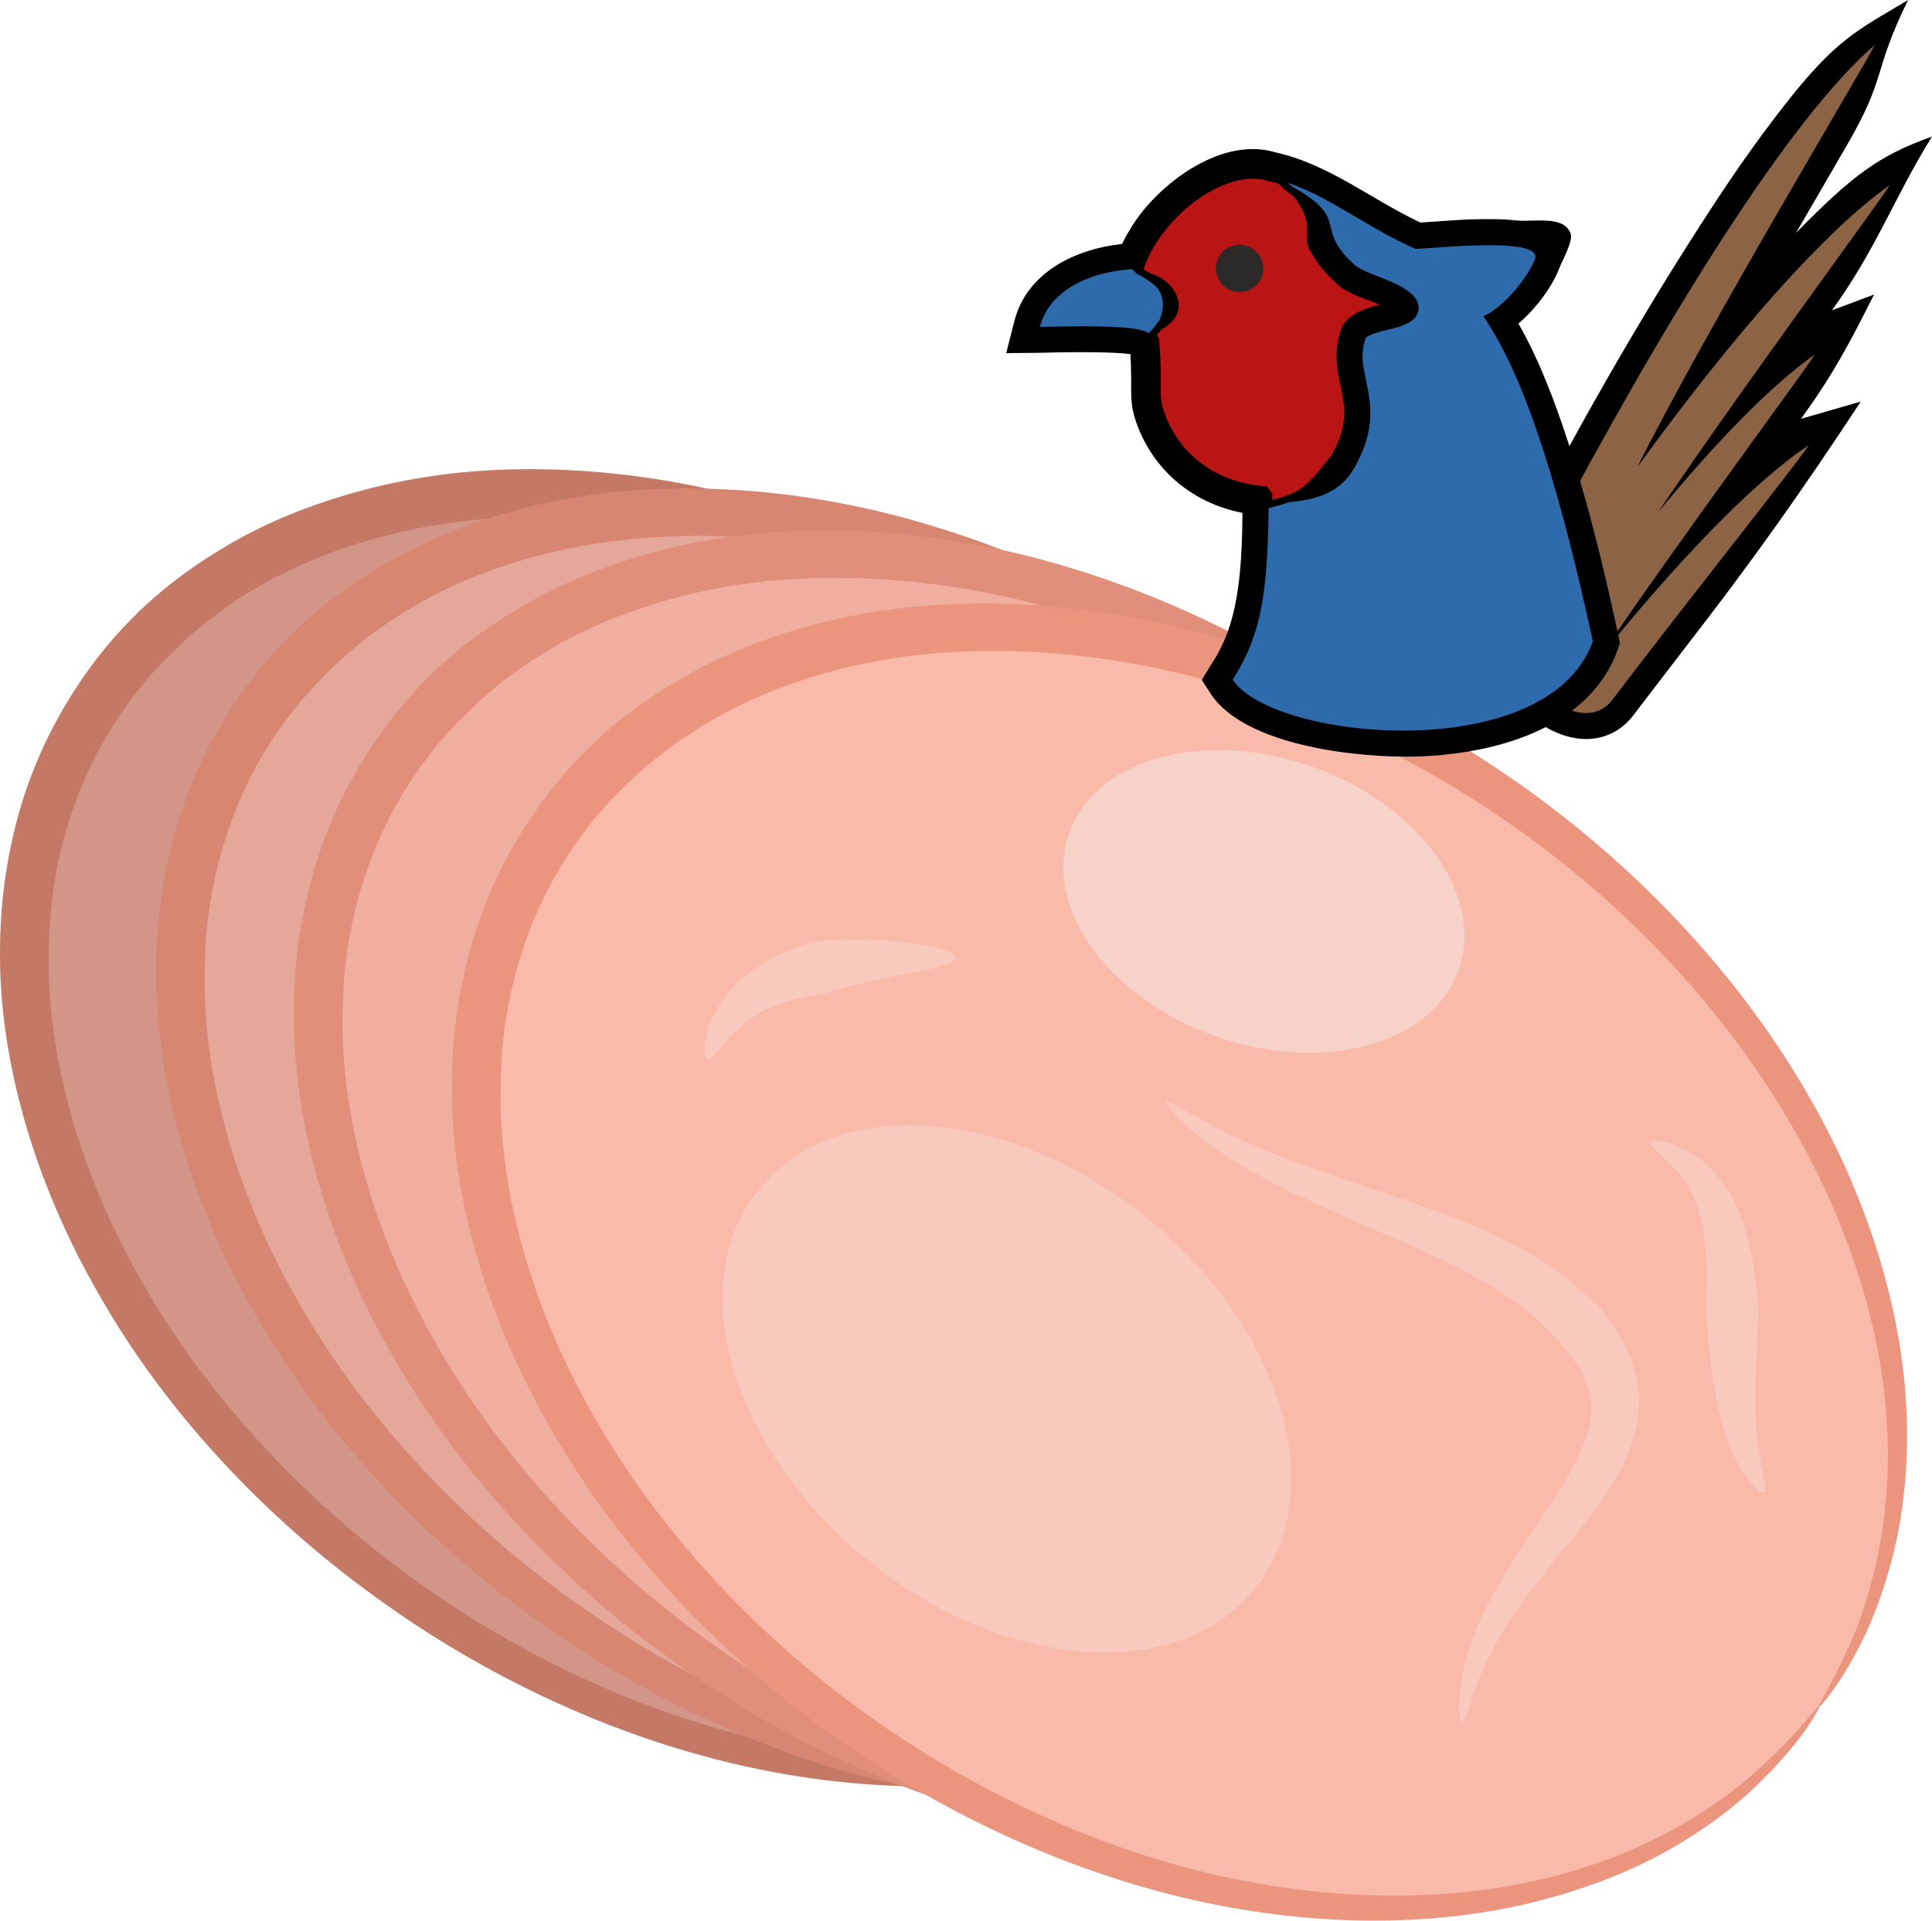
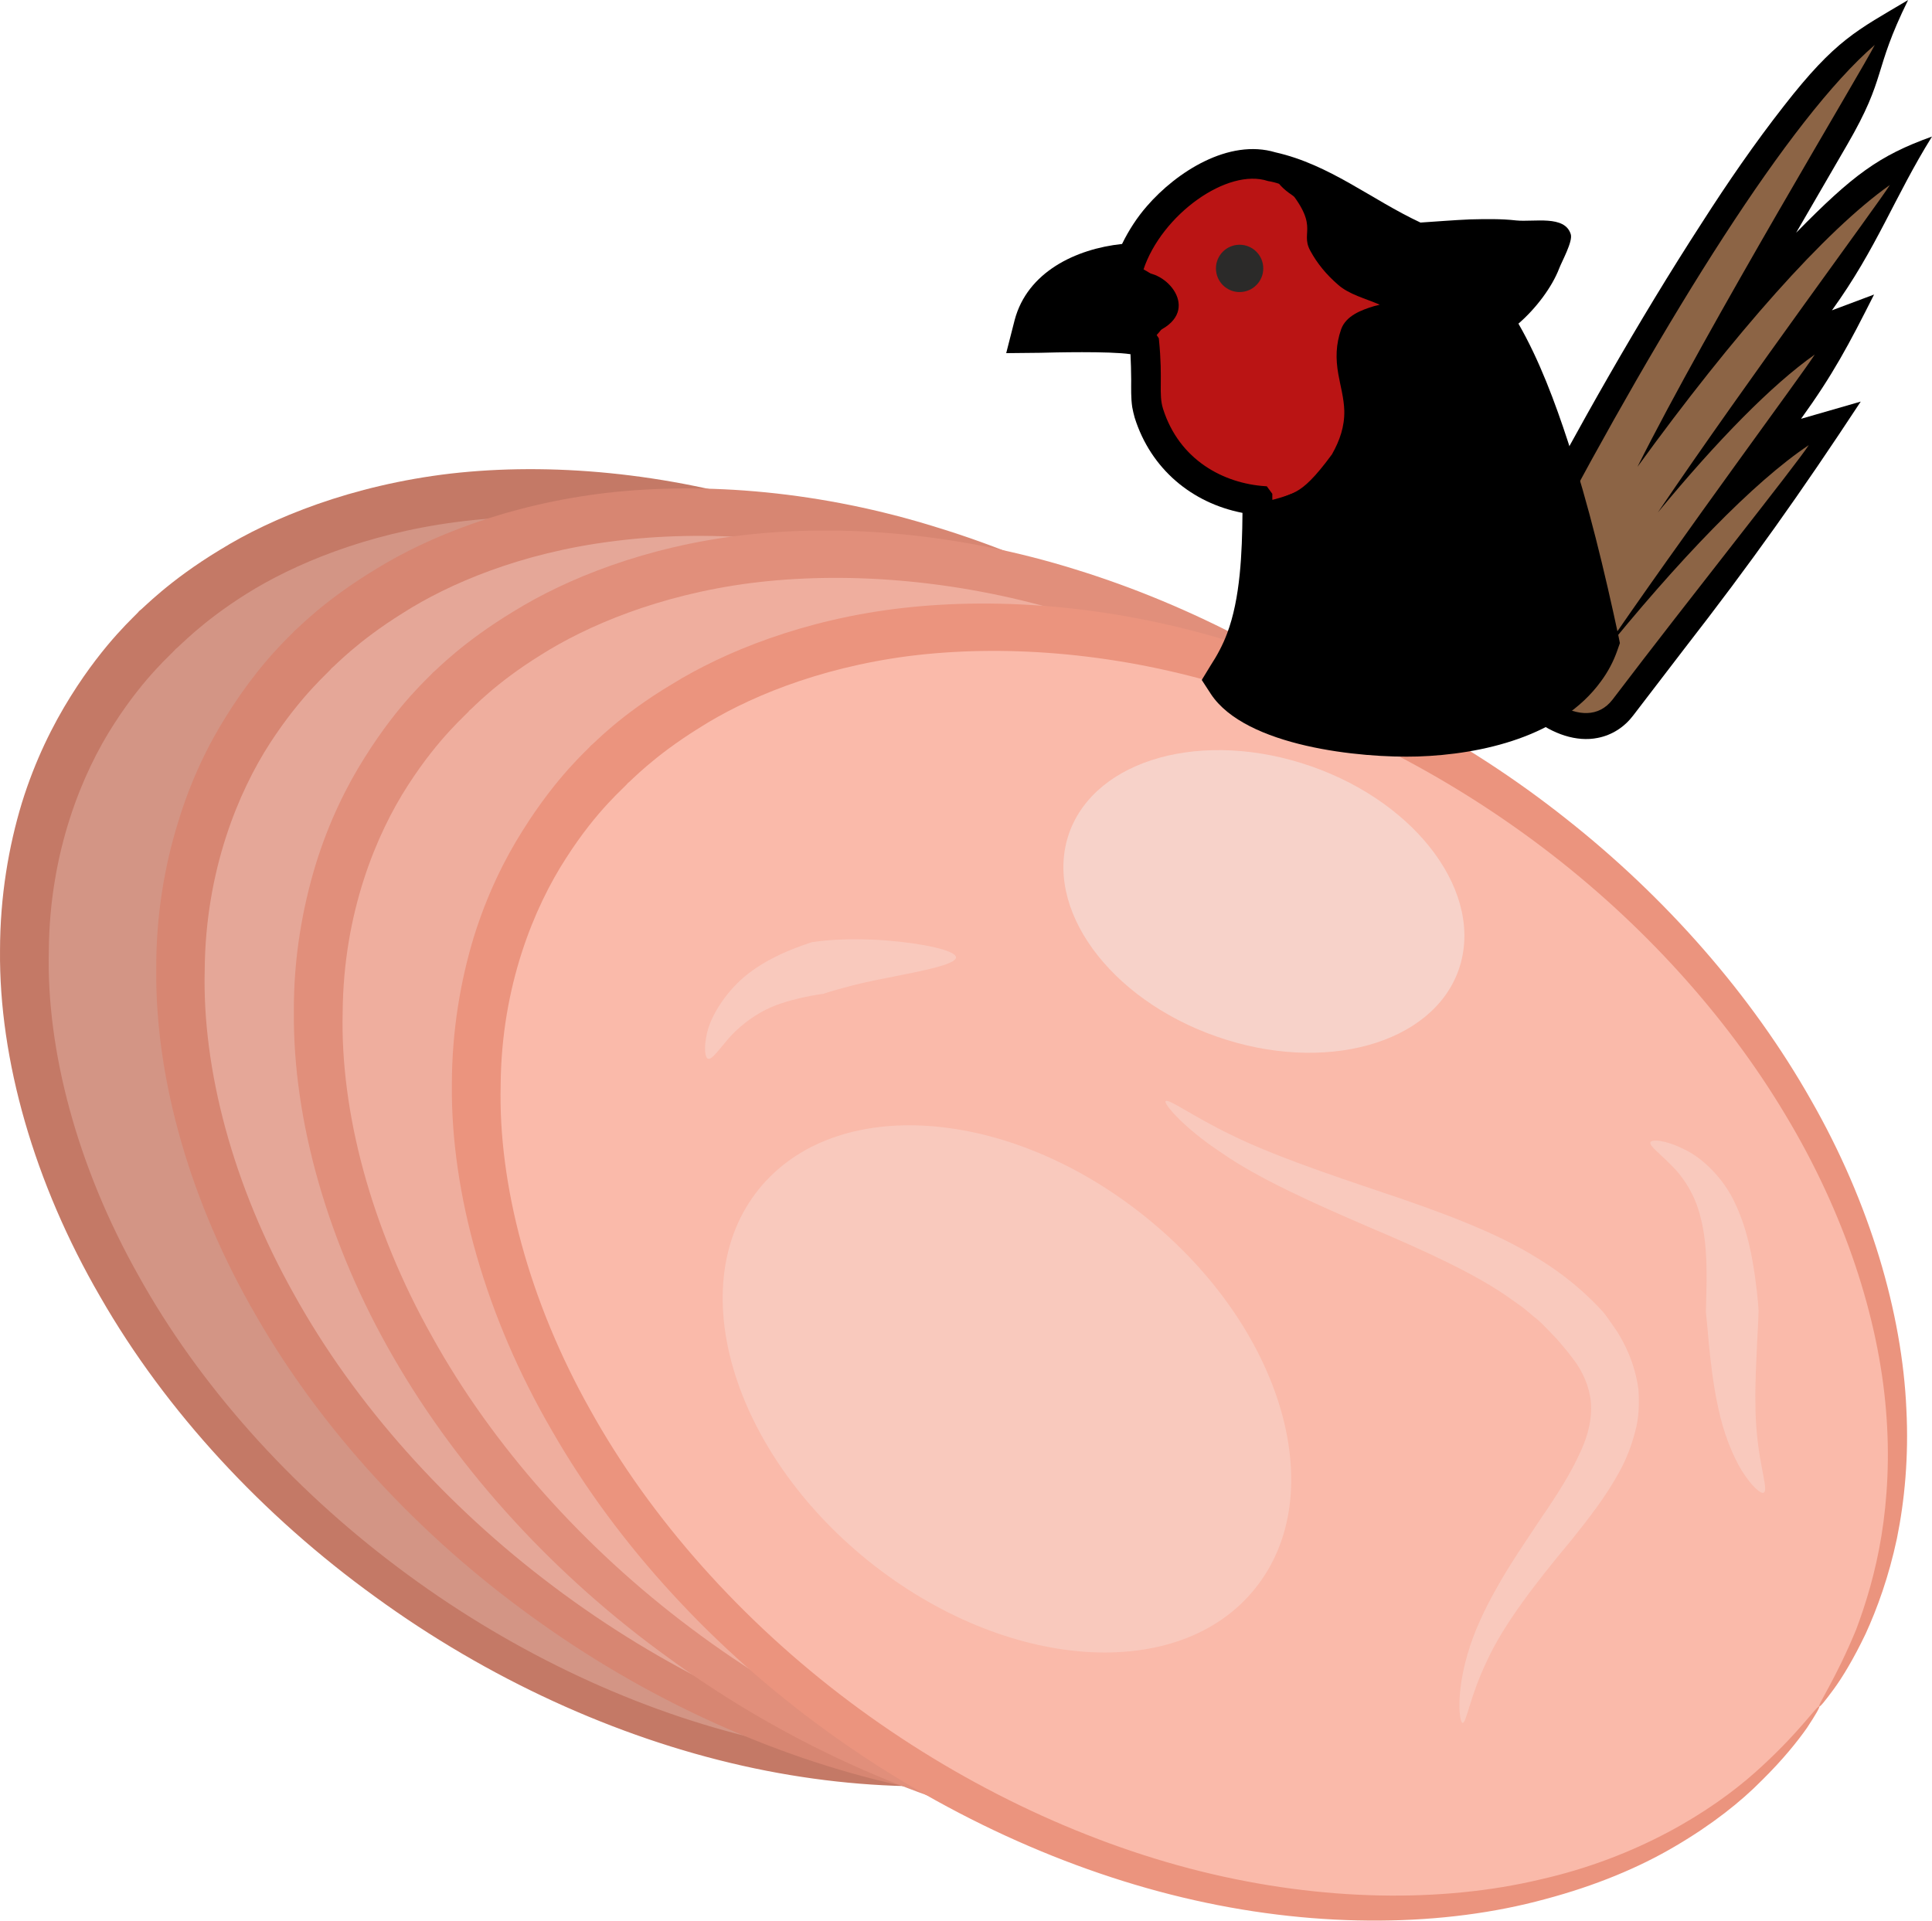
<svg xmlns="http://www.w3.org/2000/svg" xmlns:ns1="http://sodipodi.sourceforge.net/DTD/sodipodi-0.dtd" xmlns:ns2="http://www.inkscape.org/namespaces/inkscape" xml:space="preserve" width="55.031mm" height="54.712mm" version="1.1" style="clip-rule:evenodd;fill-rule:evenodd;image-rendering:optimizeQuality;shape-rendering:geometricPrecision;text-rendering:geometricPrecision" viewBox="0 0 5503.065 5471.173" id="svg51" ns1:docname="3158.svg" ns2:version="0.92.4 (5da689c313, 2019-01-14)">
  <ns1:namedview pagecolor="#ffffff" bordercolor="#666666" borderopacity="1" objecttolerance="10" gridtolerance="10" guidetolerance="10" ns2:pageopacity="0" ns2:pageshadow="2" ns2:window-width="640" ns2:window-height="480" id="namedview53" showgrid="false" ns2:zoom="0.2102413" ns2:cx="102.61665" ns2:cy="91.697865" ns2:window-x="0" ns2:window-y="0" ns2:window-maximized="0" ns2:current-layer="svg51" />
  <defs id="defs4">
    <style type="text/css" id="style2">
   
    .str0 {stroke:black;stroke-width:20}
    .fil15 {fill:#2B2A29}
    .fil12 {fill:black}
    .fil10 {fill:black}
    .fil13 {fill:#2D6BAD}
    .fil11 {fill:#8C6445}
    .fil14 {fill:#BA1414}
    .fil1 {fill:#C47966;fill-rule:nonzero}
    .fil0 {fill:#D39585;fill-rule:nonzero}
    .fil3 {fill:#D78672;fill-rule:nonzero}
    .fil5 {fill:#E18F7B;fill-rule:nonzero}
    .fil2 {fill:#E5A798;fill-rule:nonzero}
    .fil7 {fill:#EB947E;fill-rule:nonzero}
    .fil4 {fill:#EFAE9E;fill-rule:nonzero}
    .fil9 {fill:#F7D2C9;fill-rule:nonzero}
    .fil8 {fill:#F9C9BD;fill-rule:nonzero}
    .fil6 {fill:#FABAAA;fill-rule:nonzero}
   
  </style>
  </defs>
  <g id="Vrstva_x0020_1" transform="translate(-7784.934,-11805)">
    <path class="fil0" d="m 11680,16284 c -509,734 -1729,769 -2724,79 -995,-691 -1389,-1846 -879,-2580 509,-734 1729,-769 2724,-79 995,691 1389,1846 879,2580 z" id="path7" ns2:connector-curvature="0" style="fill:#d39585;fill-rule:nonzero" />
    <path class="fil1" d="m 11680,16284 c -6,-4 46,-77 104,-220 28,-72 56,-161 73,-267 17,-105 24,-226 13,-357 -21,-261 -117,-561 -287,-843 -169,-283 -410,-547 -691,-759 -280,-214 -600,-374 -916,-466 -317,-93 -630,-114 -890,-80 -262,34 -467,122 -598,204 -131,82 -194,153 -203,158 -5,9 -85,73 -175,213 -90,139 -184,363 -186,647 -7,282 80,613 255,924 173,312 433,602 738,831 305,230 655,399 1002,484 347,87 689,90 966,23 279,-63 487,-193 611,-304 125,-110 178,-193 184,-188 2,1 -10,22 -35,60 -26,37 -68,90 -129,151 -60,60 -142,125 -246,186 -103,61 -228,114 -371,152 -285,78 -639,83 -999,2 -361,-81 -726,-248 -1046,-481 -320,-231 -596,-528 -783,-854 -189,-325 -289,-677 -286,-987 0,-155 25,-298 62,-420 38,-123 89,-224 139,-304 100,-160 189,-233 195,-243 10,-6 82,-85 231,-175 147,-91 375,-184 657,-217 281,-32 612,-4 942,99 331,101 661,274 946,501 287,225 531,504 699,801 169,296 260,609 272,881 7,136 -5,262 -27,370 -23,108 -56,198 -89,270 -34,71 -66,124 -91,158 -25,34 -39,51 -41,50 z" id="path9" ns2:connector-curvature="0" style="fill:#c47966;fill-rule:nonzero" />
    <path class="fil2" d="m 12124,16339 c -509,734 -1729,769 -2724,79 -995,-691 -1388,-1846 -879,-2580 509,-734 1729,-769 2724,-79 995,691 1389,1845 879,2580 z" id="path11" ns2:connector-curvature="0" style="fill:#e5a798;fill-rule:nonzero" />
    <path class="fil3" d="m 12124,16339 c -6,-4 47,-77 105,-220 27,-72 55,-161 72,-267 18,-105 24,-226 13,-357 -21,-262 -116,-561 -287,-843 -168,-283 -409,-547 -690,-759 -280,-214 -600,-375 -917,-466 -317,-94 -629,-114 -890,-80 -262,33 -467,121 -597,204 -132,82 -195,152 -204,158 -5,9 -84,73 -175,213 -90,139 -184,363 -186,647 -7,282 80,613 255,924 173,312 433,602 738,831 305,230 655,399 1002,484 347,86 689,90 966,23 279,-63 487,-193 611,-304 125,-110 178,-193 184,-188 2,1 -10,22 -35,60 -26,37 -68,90 -129,150 -60,61 -142,126 -245,187 -104,61 -229,114 -372,152 -285,77 -639,83 -999,2 -361,-81 -726,-248 -1046,-481 -320,-231 -596,-529 -783,-855 -189,-324 -288,-677 -285,-986 -1,-155 24,-298 62,-420 37,-123 88,-225 138,-304 100,-160 189,-234 195,-243 10,-7 82,-85 231,-175 147,-91 375,-184 657,-217 281,-32 612,-5 943,99 330,101 660,274 946,501 287,225 530,504 698,801 169,296 260,609 272,881 7,136 -4,261 -27,369 -22,109 -56,199 -89,271 -34,71 -66,124 -91,158 -24,34 -39,51 -41,50 z" id="path13" ns2:connector-curvature="0" style="fill:#d78672;fill-rule:nonzero" />
    <path class="fil4" d="m 12517,16459 c -509,734 -1729,769 -2724,78 -995,-690 -1389,-1845 -879,-2579 509,-734 1729,-769 2724,-79 995,691 1388,1845 879,2580 z" id="path15" ns2:connector-curvature="0" style="fill:#efae9e;fill-rule:nonzero" />
    <path class="fil5" d="m 12517,16459 c -6,-4 46,-77 104,-220 28,-72 56,-161 73,-267 17,-105 24,-226 13,-357 -21,-262 -117,-561 -287,-843 -169,-283 -410,-548 -691,-759 -280,-214 -600,-375 -916,-466 -317,-94 -630,-114 -890,-81 -262,34 -467,122 -598,205 -132,82 -194,152 -203,158 -5,9 -85,73 -175,213 -90,139 -184,363 -186,647 -7,282 80,613 255,924 173,312 432,602 738,831 305,229 655,398 1002,484 347,86 688,89 966,23 279,-63 487,-193 610,-304 126,-111 179,-193 185,-188 2,1 -10,22 -36,60 -26,37 -67,90 -128,150 -60,61 -143,126 -246,187 -103,61 -229,114 -371,152 -285,77 -639,83 -999,2 -361,-81 -726,-248 -1046,-481 -321,-231 -596,-529 -784,-855 -188,-324 -288,-677 -285,-987 -1,-154 25,-297 62,-419 38,-123 89,-225 139,-304 100,-160 189,-234 195,-243 10,-7 82,-85 231,-175 147,-91 375,-185 657,-217 281,-32 612,-5 942,98 331,102 660,275 946,502 287,225 531,504 698,801 170,295 261,609 273,881 7,136 -5,261 -27,369 -23,108 -56,199 -89,271 -34,71 -67,124 -91,158 -25,34 -39,51 -41,50 z" id="path17" ns2:connector-curvature="0" style="fill:#e18f7b;fill-rule:nonzero" />
    <path class="fil6" d="m 12967,16666 c -509,735 -1729,770 -2724,79 -995,-690 -1389,-1845 -879,-2579 509,-734 1729,-769 2724,-79 995,690 1389,1845 879,2579 z" id="path19" ns2:connector-curvature="0" style="fill:#fabaaa;fill-rule:nonzero" />
    <path class="fil7" d="m 12967,16666 c -6,-3 46,-76 105,-219 27,-72 55,-162 72,-267 17,-105 24,-226 13,-357 -21,-262 -117,-561 -287,-843 -169,-283 -410,-548 -690,-760 -281,-213 -600,-374 -917,-465 -317,-94 -630,-114 -890,-81 -262,34 -467,122 -597,205 -132,82 -195,152 -204,158 -5,9 -85,72 -175,213 -90,139 -184,363 -186,646 -7,283 80,614 255,925 173,312 433,602 738,831 305,229 655,398 1002,484 347,86 689,89 966,23 279,-63 487,-194 611,-304 125,-111 178,-193 184,-189 2,2 -10,23 -35,61 -26,37 -68,90 -129,150 -60,61 -142,126 -246,187 -103,61 -228,113 -371,151 -285,78 -639,84 -999,3 -361,-81 -726,-249 -1046,-481 -320,-231 -596,-529 -783,-855 -189,-324 -289,-677 -286,-987 0,-154 25,-297 62,-419 38,-123 89,-225 139,-304 100,-160 189,-234 195,-243 10,-7 82,-86 231,-175 147,-91 375,-185 657,-217 281,-32 612,-5 942,98 331,102 661,275 946,501 287,226 531,505 699,802 169,295 260,609 272,881 7,136 -5,261 -27,369 -23,108 -56,199 -89,271 -34,71 -66,124 -91,158 -25,34 -39,51 -41,49 z" id="path21" ns2:connector-curvature="0" style="fill:#eb947e;fill-rule:nonzero" />
    <path class="fil8" d="m 11360,16330 c -217,271 -710,236 -1101,-78 -390,-314 -531,-788 -313,-1059 218,-271 711,-236 1101,78 391,314 531,788 313,1059 z" id="path23" ns2:connector-curvature="0" style="fill:#f9c9bd;fill-rule:nonzero" />
    <path class="fil9" d="m 11940,14567 c -74,212 -383,298 -689,191 -307,-107 -495,-366 -421,-579 75,-213 383,-298 690,-191 306,107 494,366 420,579 z" id="path25" ns2:connector-curvature="0" style="fill:#f7d2c9;fill-rule:nonzero" />
    <path class="fil8" d="m 11951,16713 c -9,0 -20,-82 15,-199 17,-59 47,-124 84,-189 37,-66 82,-131 125,-196 44,-64 85,-128 112,-189 28,-60 35,-115 27,-158 -8,-44 -28,-79 -46,-103 -18,-24 -30,-38 -31,-39 -2,-2 -14,-18 -39,-43 -12,-12 -26,-28 -45,-42 -9,-8 -19,-16 -30,-25 -11,-8 -22,-16 -35,-25 -97,-70 -249,-139 -405,-205 -155,-67 -313,-137 -420,-212 -109,-72 -164,-140 -158,-146 8,-9 75,42 187,96 111,55 268,109 429,163 161,54 326,114 443,188 119,72 183,150 187,153 2,2 17,22 40,56 22,35 51,91 61,166 2,37 2,78 -9,117 -10,40 -25,79 -44,114 -39,72 -89,136 -138,197 -101,121 -193,240 -240,343 -49,101 -59,179 -70,178 z" id="path27" ns2:connector-curvature="0" style="fill:#f9c9bd;fill-rule:nonzero" />
    <path class="fil8" d="m 12809,16057 c -8,5 -35,-18 -63,-63 -27,-44 -53,-111 -67,-179 -15,-68 -22,-136 -27,-186 -4,-50 -8,-84 -8,-86 0,-2 1,-38 2,-90 0,-52 -1,-119 -17,-179 -14,-61 -47,-114 -83,-149 -34,-35 -64,-56 -60,-66 3,-9 42,-7 94,19 53,24 116,84 149,159 34,73 47,150 55,206 8,57 10,94 10,96 0,2 -1,37 -4,87 -2,49 -6,114 -5,176 0,63 7,124 16,171 8,46 17,78 8,84 z" id="path29" ns2:connector-curvature="0" style="fill:#f9c9bd;fill-rule:nonzero" />
    <path class="fil8" d="m 10508,14532 c 0,21 -98,39 -193,58 -47,9 -93,19 -127,29 -34,9 -56,16 -57,17 -1,0 -26,3 -62,11 -34,8 -80,20 -119,43 -40,23 -75,54 -98,83 -24,28 -40,51 -50,48 -9,-2 -13,-31 -3,-74 10,-43 42,-97 86,-141 44,-44 99,-72 140,-90 42,-18 71,-26 72,-27 2,0 30,-5 70,-7 40,-2 91,-2 142,2 102,8 198,28 199,48 z" id="path31" ns2:connector-curvature="0" style="fill:#f9c9bd;fill-rule:nonzero" />
    <g id="_755018136">
      <path class="fil10" d="m 12901,12468 c 161,-164 236,-220 387,-274 -107,172 -157,318 -285,495 l 120,-45 c -72,143 -117,228 -208,354 l 170,-49 c -171,260 -312,459 -504,706 -48,63 -96,125 -144,188 -25,33 -60,56 -101,64 -122,25 -270,-97 -287,-217 -19,-134 11,-251 74,-369 158,-299 326,-598 510,-882 73,-114 150,-226 233,-332 148,-190 208,-215 354,-302 -102,207 -59,215 -174,413 -48,83 -97,167 -145,250 z" id="path33" ns2:connector-curvature="0" style="fill:#000000" />
-       <path class="fil11" d="m 12378,13798 c 224,-295 520,-665 559,-725 -157,105 -370,325 -602,613 254,-372 586,-818 619,-871 -122,86 -277,244 -447,450 258,-381 626,-877 661,-933 -184,130 -444,424 -719,803 201,-402 641,-1132 676,-1202 -243,210 -592,771 -936,1422 -59,112 -82,213 -67,325 13,91 176,222 256,118 z" id="path35" ns2:connector-curvature="0" style="fill:#8c6445" />
+       <path class="fil11" d="m 12378,13798 c 224,-295 520,-665 559,-725 -157,105 -370,325 -602,613 254,-372 586,-818 619,-871 -122,86 -277,244 -447,450 258,-381 626,-877 661,-933 -184,130 -444,424 -719,803 201,-402 641,-1132 676,-1202 -243,210 -592,771 -936,1422 -59,112 -82,213 -67,325 13,91 176,222 256,118 " id="path35" ns2:connector-curvature="0" style="fill:#8c6445" />
      <path class="fil12" d="m 12110,12727 c 60,104 105,226 141,336 59,180 104,368 144,554 l 4,20 -7,20 c -11,32 -27,62 -47,89 -114,157 -339,208 -522,214 -162,5 -490,-28 -589,-178 l -26,-40 25,-41 c 19,-29 35,-59 47,-91 38,-100 43,-231 44,-344 -144,-28 -261,-125 -307,-271 -3,-10 -5,-20 -7,-30 -4,-27 -3,-53 -3,-79 0,-24 -1,-48 -2,-72 -60,-9 -222,-5 -257,-4 l -97,1 24,-94 c 36,-137 174,-203 306,-217 19,-39 43,-76 71,-108 84,-97 233,-193 366,-153 155,35 272,134 413,200 47,-3 94,-7 141,-9 43,-1 89,-2 132,3 50,5 138,-16 155,39 7,20 -26,79 -33,98 -20,52 -65,113 -116,157 z" id="path37" ns2:connector-curvature="0" style="fill:#000000" />
-       <path class="fil13" d="m 11399,13215 -11,-15 c -121,-8 -252,-76 -300,-228 -14,-46 0,-81 -12,-200 v 0 c -18,-34 -76,-41 -329,-36 29,-114 164,-164 285,-165 53,-161 245,-300 367,-260 v 0 c 152,33 255,131 418,203 83,-4 364,-34 340,30 -19,47 -83,133 -147,162 125,179 225,524 312,926 -128,357 -911,284 -1026,109 89,-139 100,-265 103,-526 z" id="path39" ns2:connector-curvature="0" style="fill:#2d6bad" />
      <path class="fil14 str0" d="m 11434,12320 c 35,43 78,43 103,104 35,84 66,157 188,209 129,55 -109,110 -100,169 38,236 11,377 -207,435 -7,2 -13,3 -19,5 v -27 l -11,-15 c -121,-8 -252,-76 -300,-228 -14,-46 0,-81 -12,-200 v 0 c -3,-5 -6,-9 -10,-13 2,-2 3,-3 5,-5 44,-48 79,-111 -32,-172 -7,-3 -12,-7 -16,-11 h 9 c 53,-161 245,-300 367,-260 v 0 c 12,2 24,5 35,9 z" id="path41" ns2:connector-curvature="0" style="fill:#ba1414;stroke:#000000;stroke-width:20" />
      <path class="fil10" d="m 11579,13099 c 22,-39 36,-79 35,-124 -1,-36 -11,-70 -17,-104 -8,-45 -7,-85 8,-128 14,-39 58,-55 94,-66 4,-1 9,-2 16,-4 -41,-18 -88,-29 -120,-58 -32,-28 -58,-59 -78,-96 -31,-57 35,-68 -83,-199 215,109 82,126 210,240 17,15 62,30 83,39 26,10 52,22 74,39 16,13 28,31 24,52 -9,42 -71,49 -106,59 -8,2 -40,12 -44,19 -11,31 -11,58 -5,90 7,39 17,74 18,115 2,59 -16,113 -45,164 -47,85 -138,98 -225,100 46,-40 61,-1 161,-138 z" id="path43" ns2:connector-curvature="0" style="fill:#000000" />
      <circle class="fil15" transform="matrix(0.088,-0.009,0.009,0.088,11315.8,12569.6)" r="762" id="circle45" cx="0" cy="0" style="fill:#2b2a29" />
      <path class="fil10" d="m 11071,12754 c 141,-56 42,-177 -32,-172 66,53 75,91 32,172 z" id="path47" ns2:connector-curvature="0" style="fill:#000000" />
    </g>
  </g>
</svg>